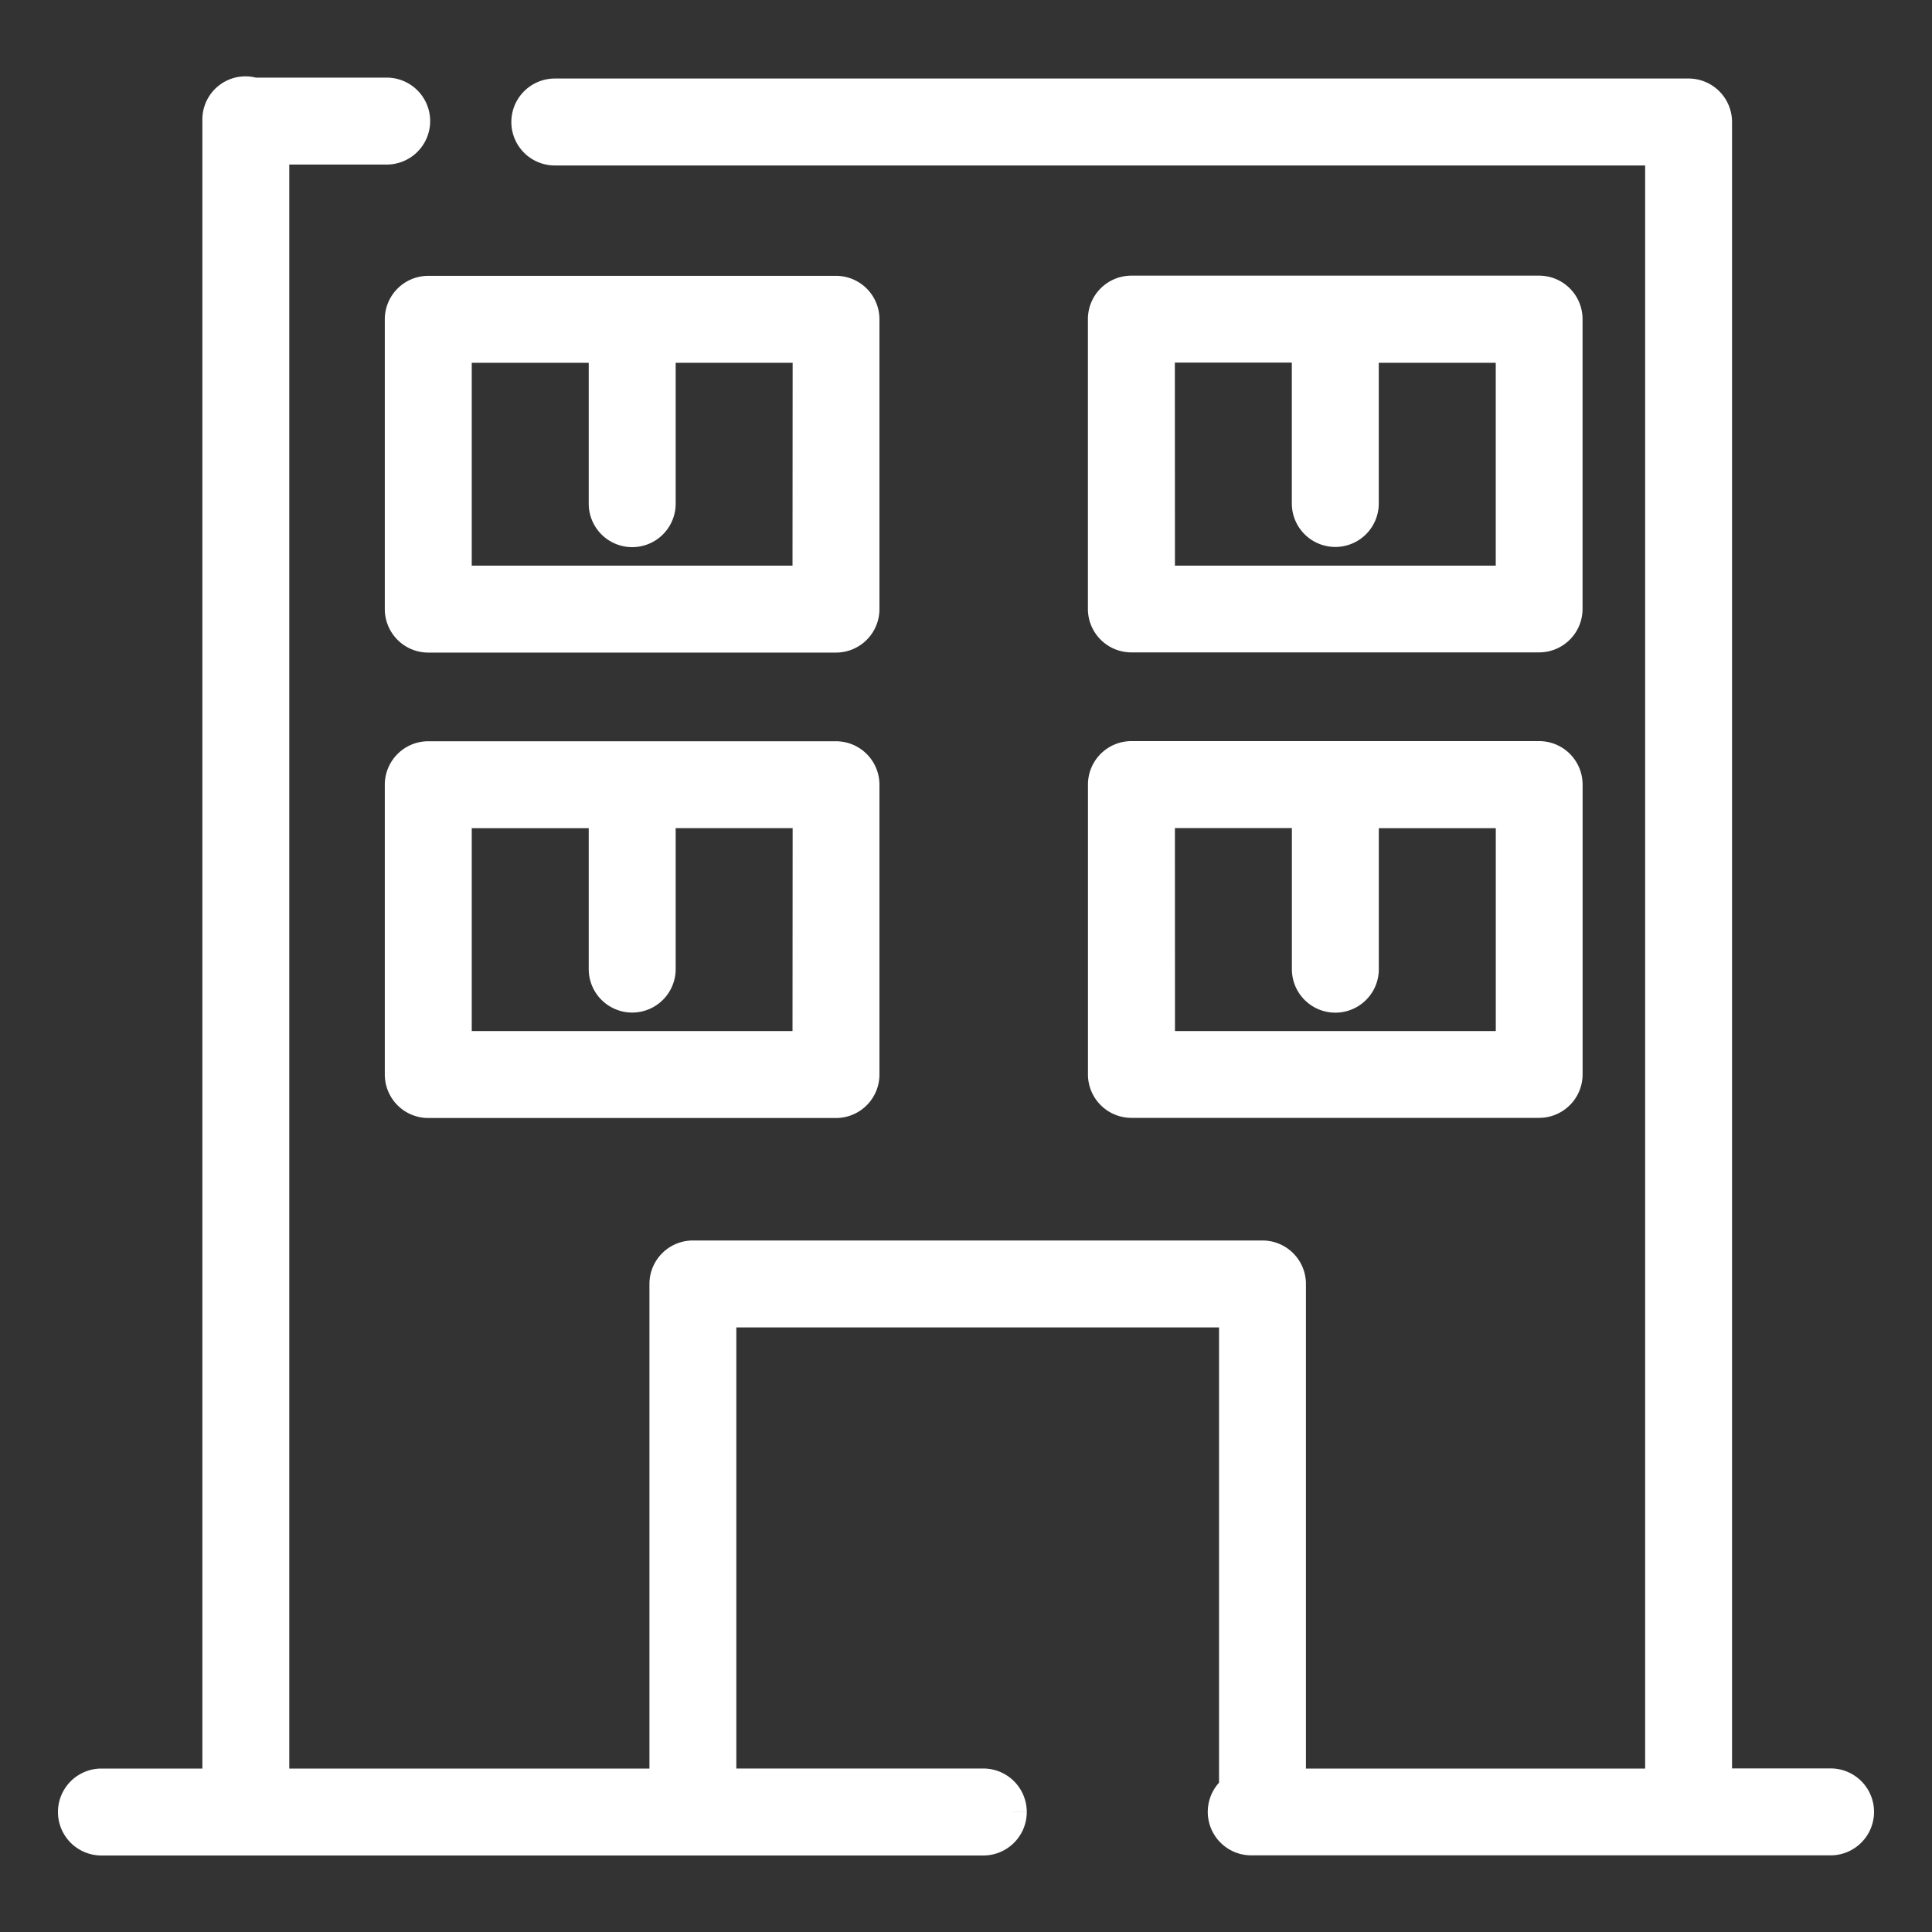
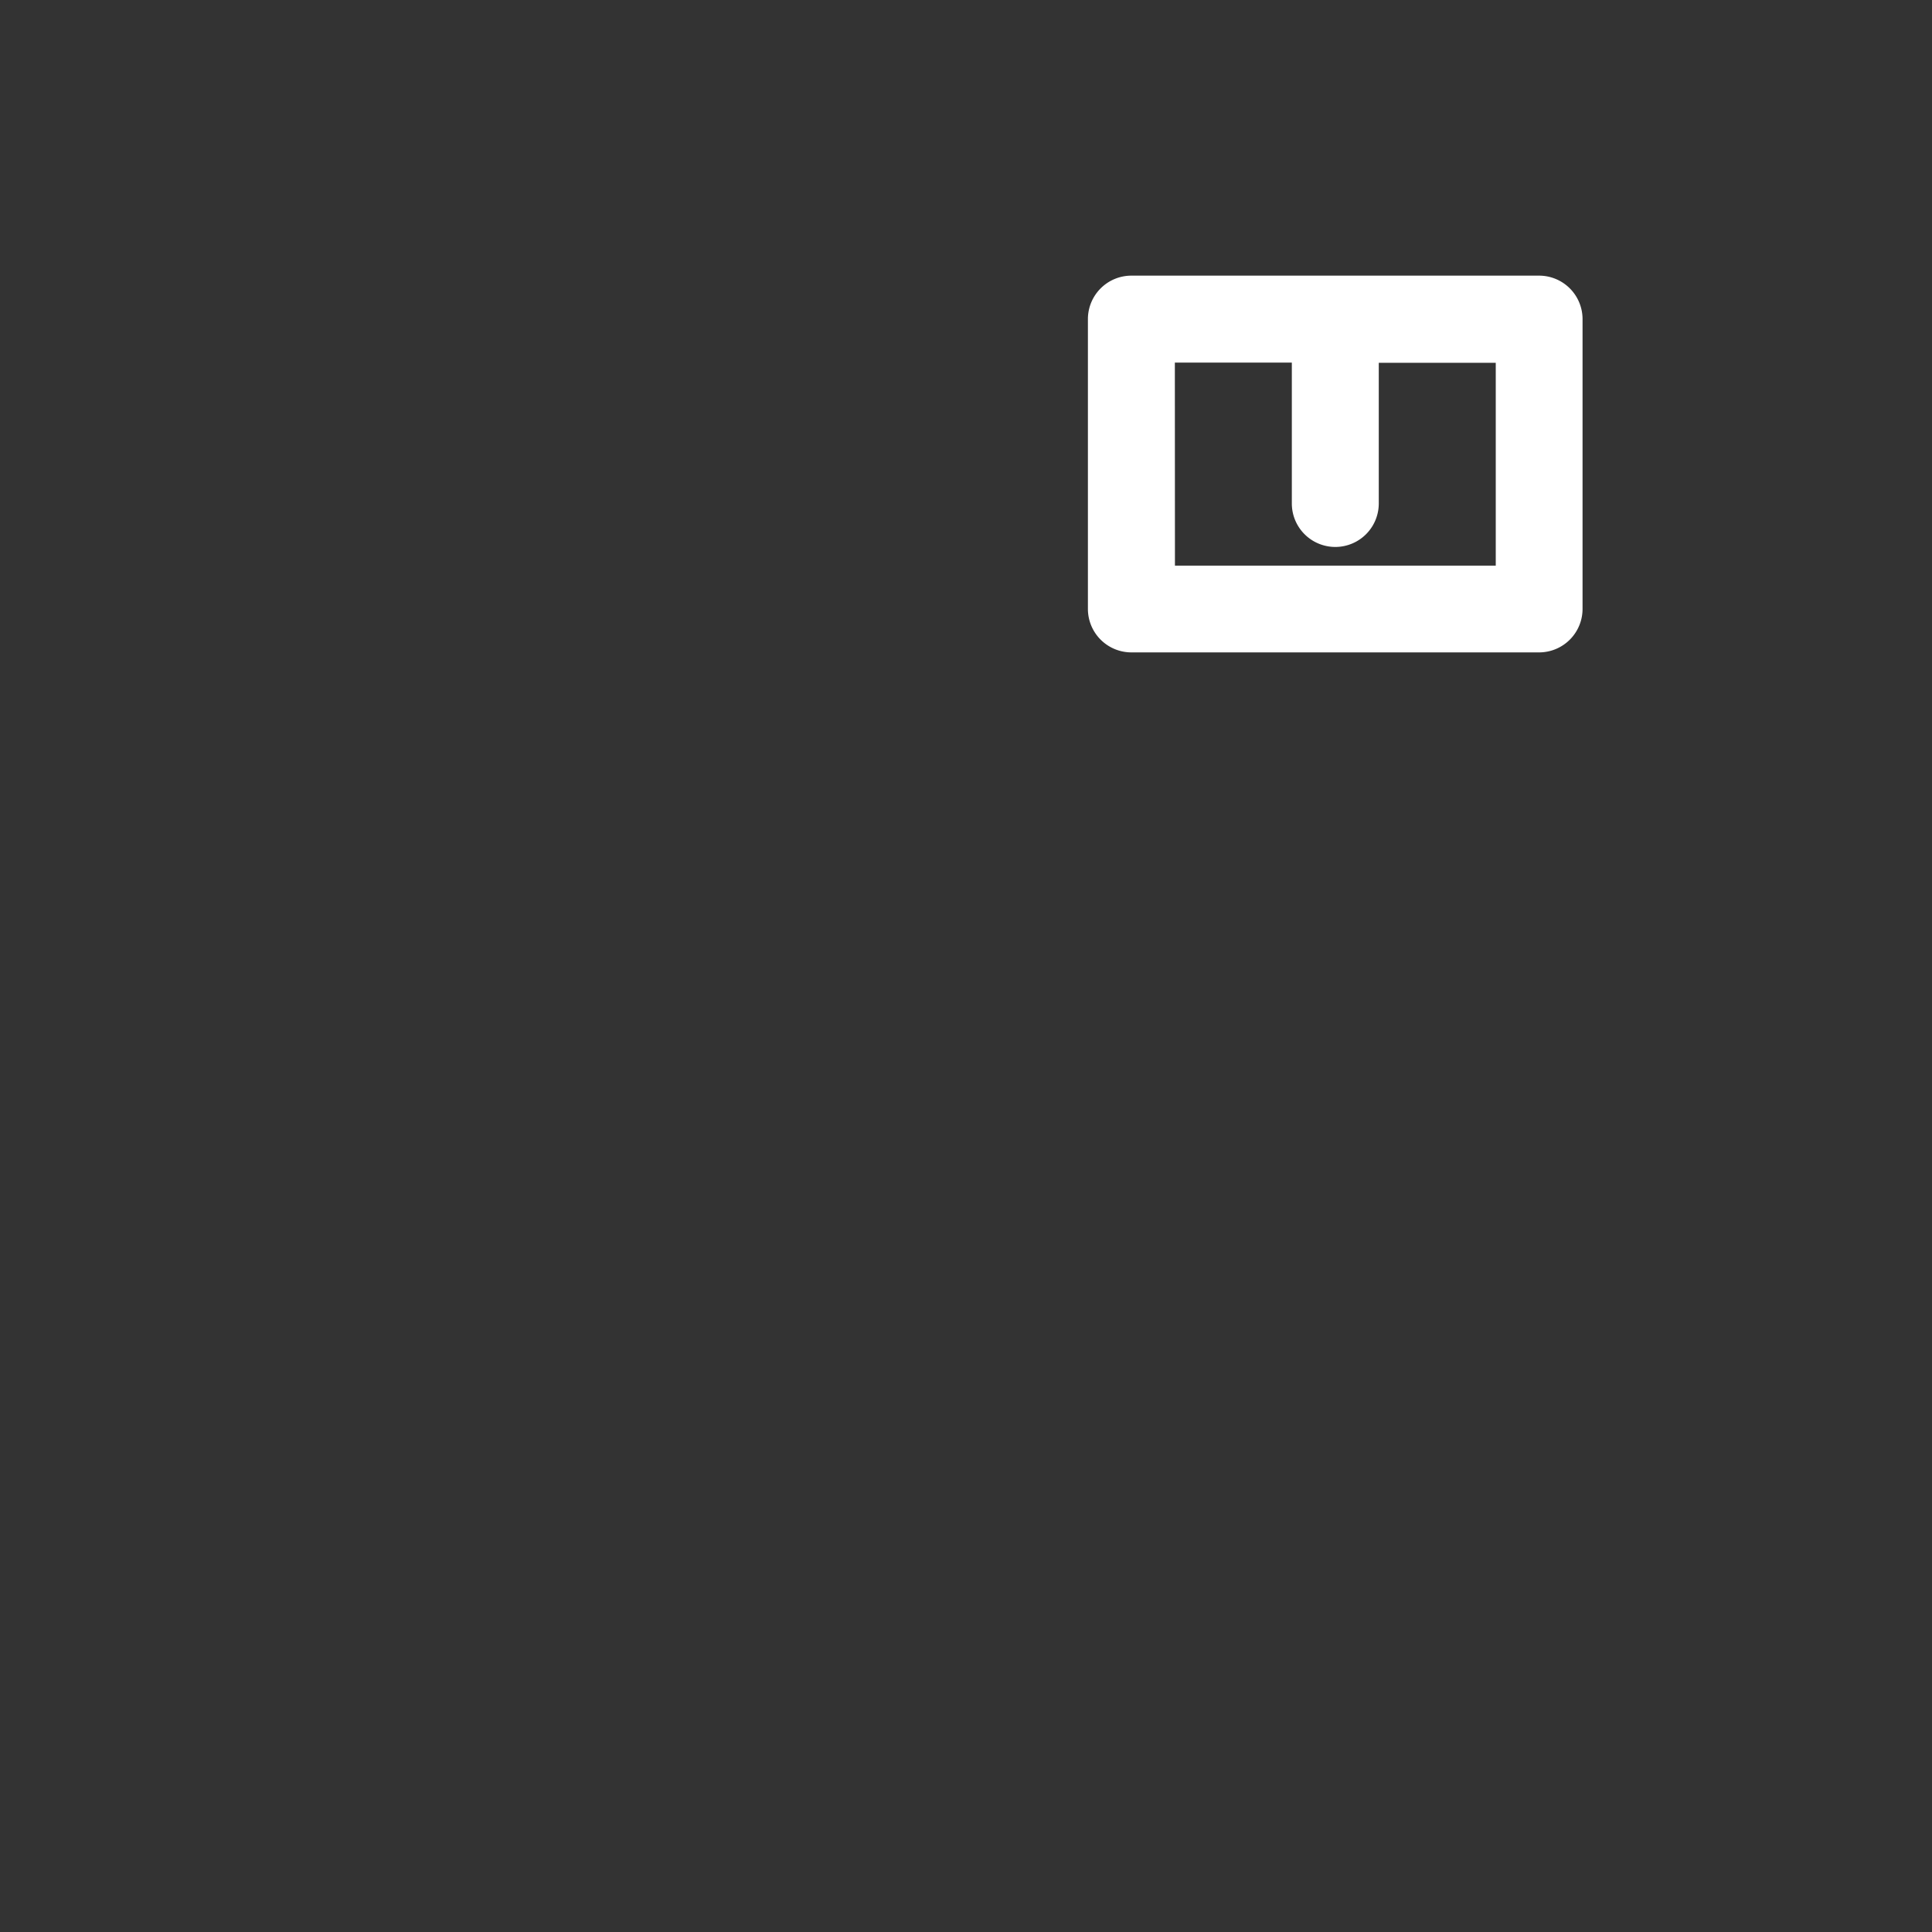
<svg xmlns="http://www.w3.org/2000/svg" width="40" height="40" viewBox="0 0 40 40">
  <rect x="0" y="0" width="40" height="40" fill="#333333" stroke="none" />
  <g id="information_icon03" transform="translate(-250 -16619)">
-     <rect id="長方形_5275" data-name="長方形 5275" width="40" height="40" transform="translate(250 16619)" fill="none" />
    <g id="グループ_7064" data-name="グループ 7064" transform="translate(251.5 16620.883)">
-       <path id="パス_3482" data-name="パス 3482" d="M19.458,35.632a.6.6,0,0,0-.6-.6H13.445V25.3H24.039v9.855a.6.6,0,0,0,.361,1.075h9.045l.015,0,.015,0H36.4a.6.6,0,0,0,0-1.2H34.06V.643a.6.6,0,0,0-.6-.6H9.987a.6.6,0,1,0,0,1.2H32.861V35.033H25.238V24.7a.6.6,0,0,0-.6-.6H12.846a.6.6,0,0,0-.6.6V35.033H4.189V1.224H6.506a.6.6,0,1,0,0-1.2H3.756A.592.592,0,0,0,2.99.6V35.033H.6a.6.6,0,1,0,0,1.2H18.858a.6.6,0,0,0,.6-.6" fill="#fff" stroke="#fff" stroke-width="0.6" />
      <path id="パス_3483" data-name="パス 3483" d="M107.317,27.855h8.441a.6.6,0,0,0,.6-.6v-6a.6.6,0,0,0-.6-.6h-8.441a.6.6,0,0,0-.6.6v6a.6.6,0,0,0,.6.6m.6-6h3.022v3.217a.6.6,0,1,0,1.2,0V21.859h3.022v4.8h-7.242Z" transform="translate(-85.393 -16.531)" fill="#fff" stroke="#fff" stroke-width="0.6" />
-       <path id="パス_3484" data-name="パス 3484" d="M43.512,21.259a.6.6,0,0,0-.6-.6H34.471a.6.6,0,0,0-.6.6v6a.6.6,0,0,0,.6.6h8.441a.6.6,0,0,0,.6-.6Zm-1.2,5.4H35.071v-4.8h3.022v3.217a.6.6,0,0,0,1.2,0V21.859h3.022Z" transform="translate(-27.104 -16.531)" fill="#fff" stroke="#fff" stroke-width="0.6" />
-       <path id="パス_3485" data-name="パス 3485" d="M106.718,75.478a.6.6,0,0,0,.6.6h8.441a.6.6,0,0,0,.6-.6v-6a.6.6,0,0,0-.6-.6h-8.441a.6.6,0,0,0-.6.6Zm1.2-5.4h3.022V73.3a.6.6,0,1,0,1.2,0V70.081h3.022v4.8h-7.242Z" transform="translate(-85.393 -55.117)" fill="#fff" stroke="#fff" stroke-width="0.6" />
-       <path id="パス_3486" data-name="パス 3486" d="M42.912,68.883H34.471a.6.6,0,0,0-.6.6v6a.6.6,0,0,0,.6.6h8.441a.6.6,0,0,0,.6-.6v-6a.6.6,0,0,0-.6-.6m-.6,6H35.071v-4.8h3.022V73.3a.6.6,0,0,0,1.2,0V70.082h3.022Z" transform="translate(-27.104 -55.119)" fill="#fff" stroke="#fff" stroke-width="0.6" />
    </g>
  </g>
</svg>